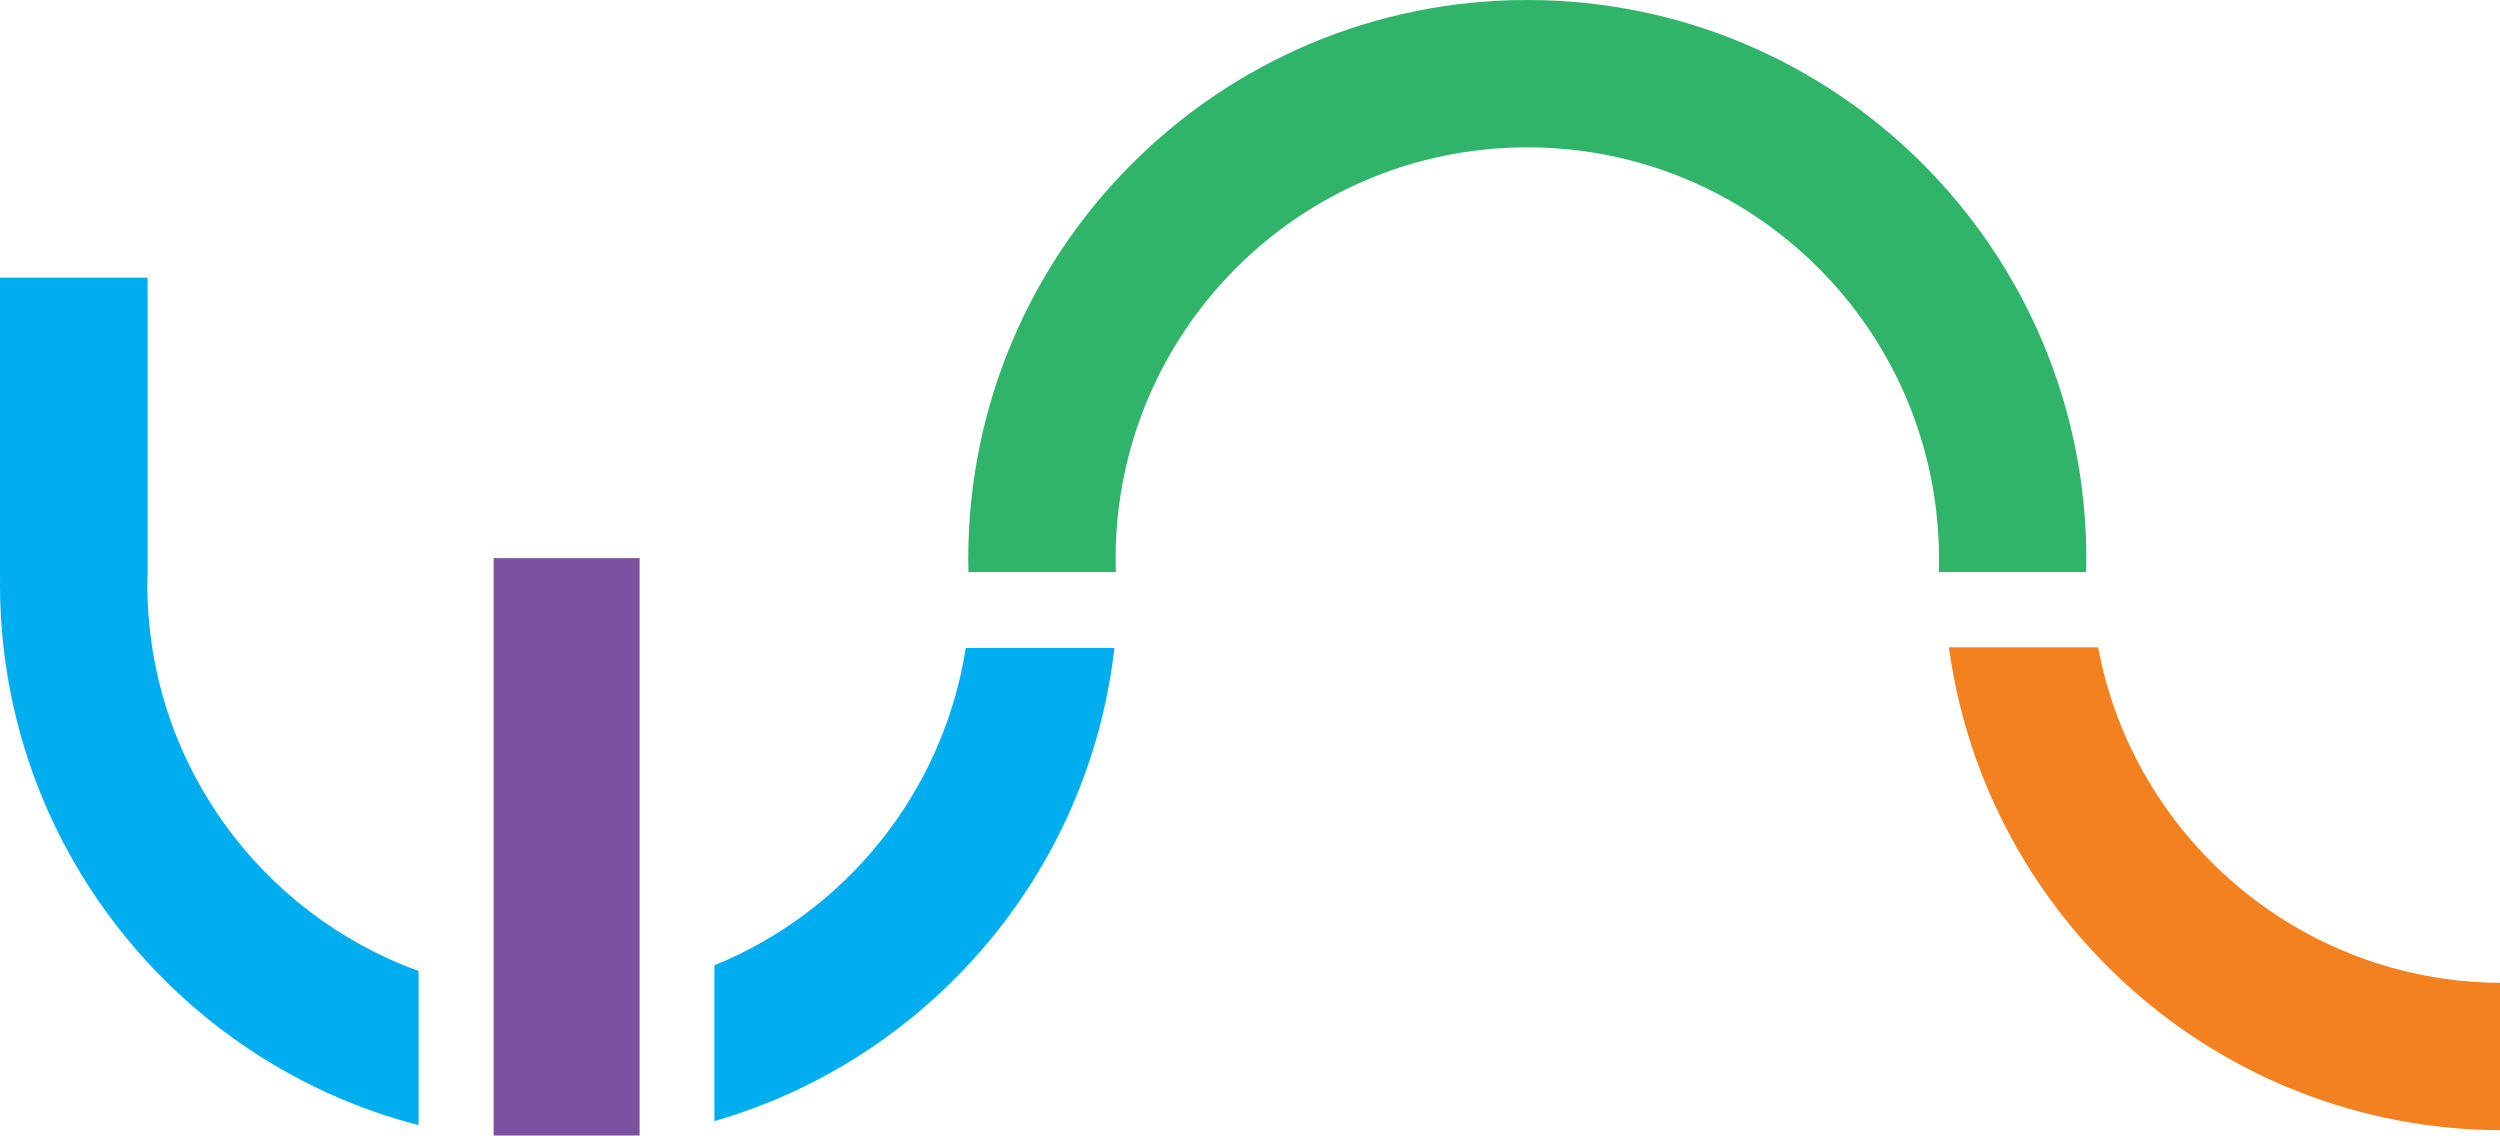
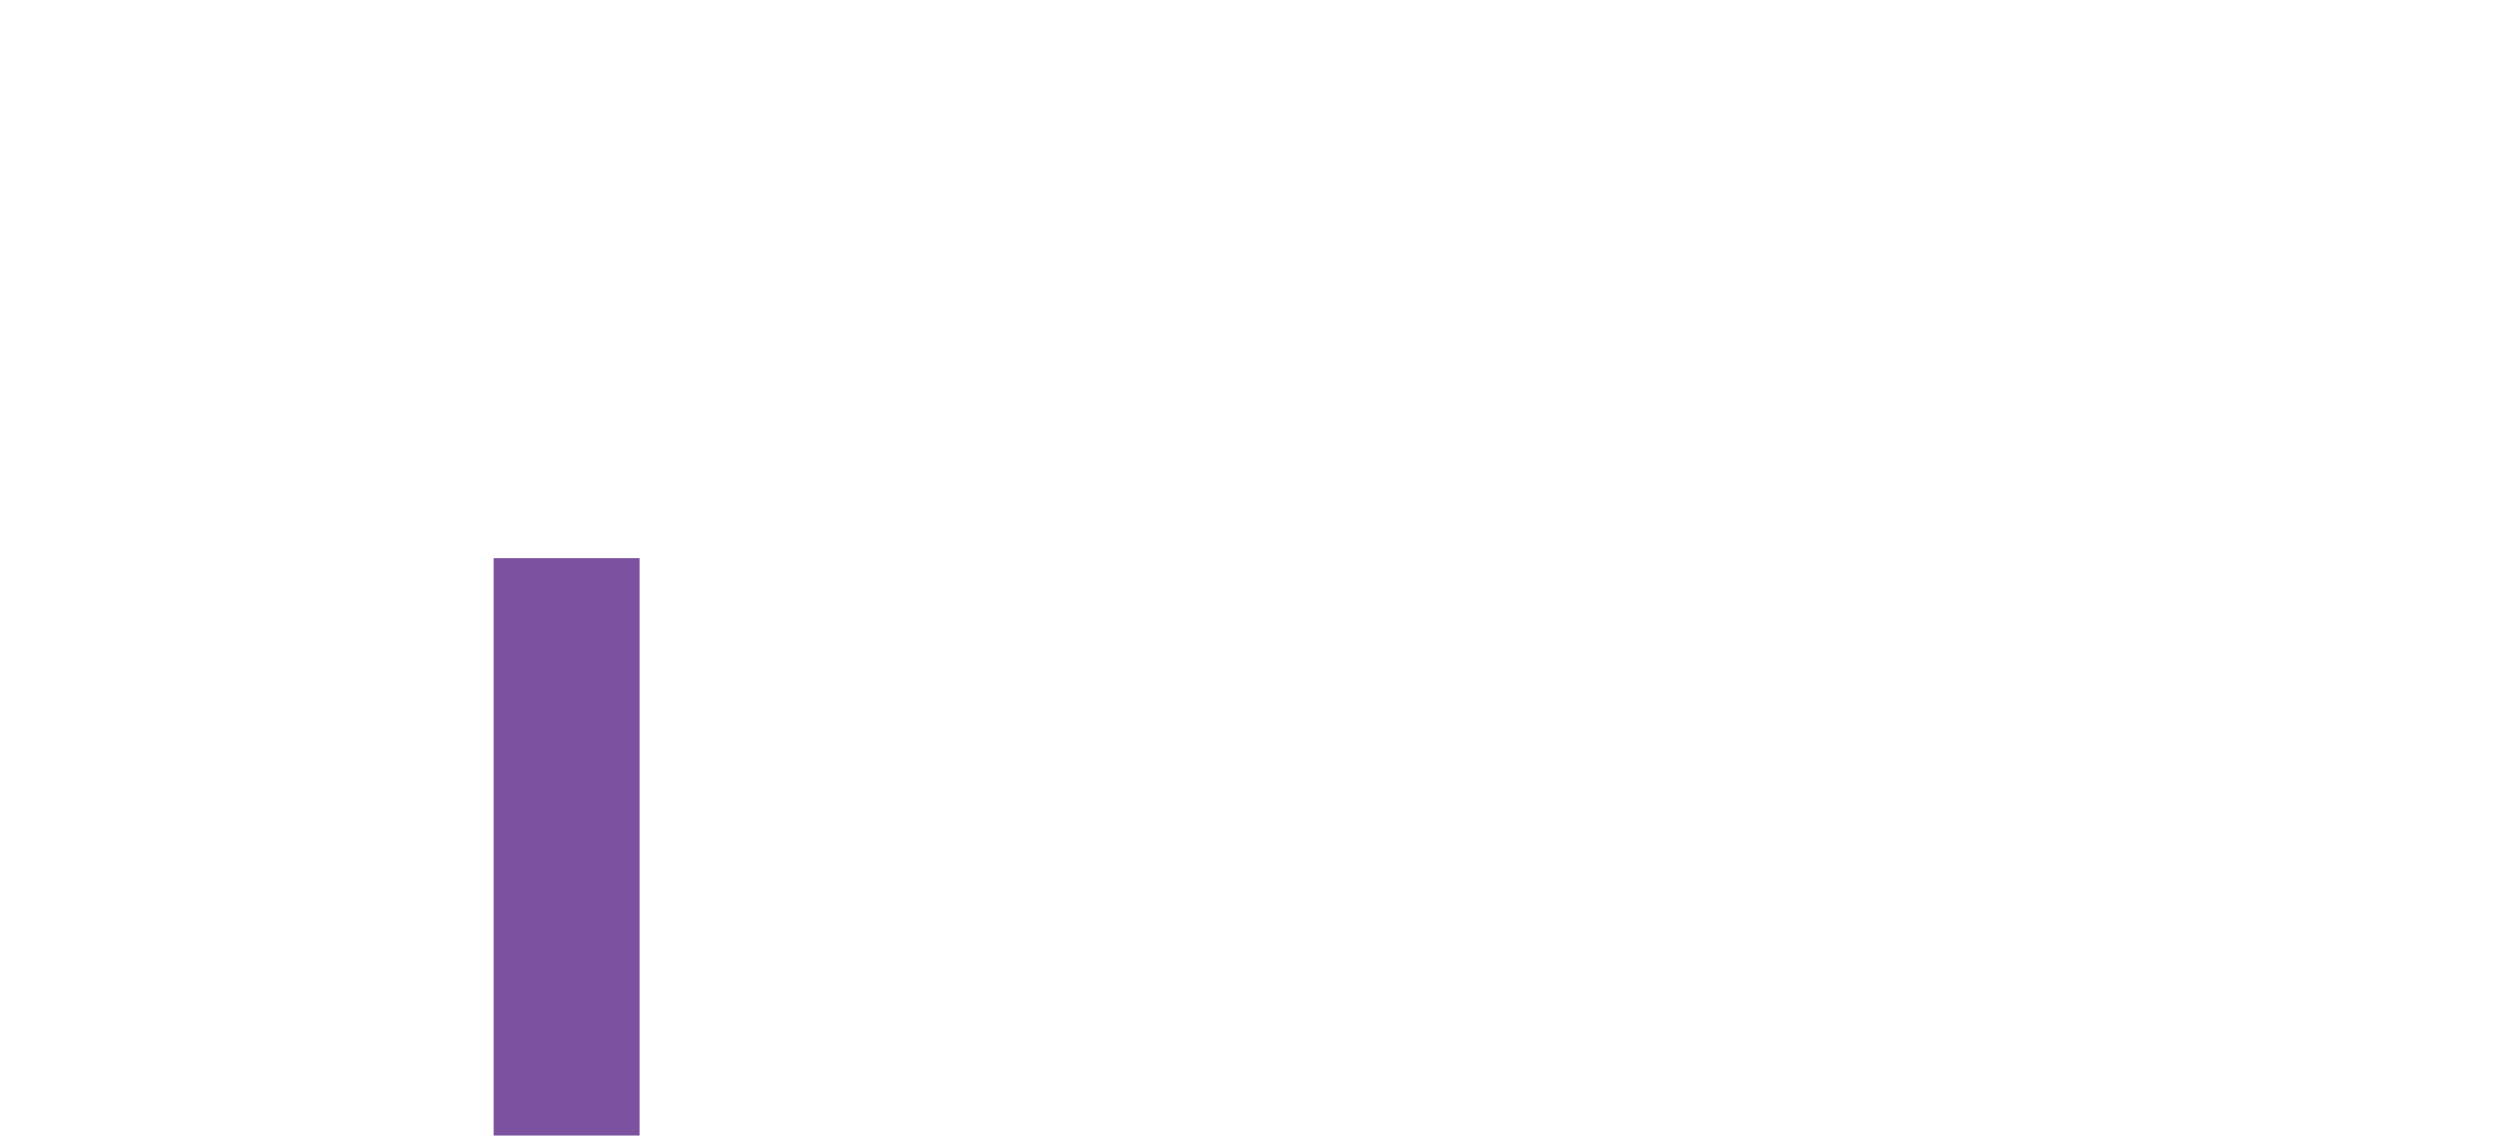
<svg xmlns="http://www.w3.org/2000/svg" version="1.1" id="Layer_1" x="0px" y="0px" width="300px" height="136.268px" viewBox="0 0 300 136.268" enable-background="new 0 0 300 136.268" xml:space="preserve">
  <g>
    <polygon fill-rule="evenodd" clip-rule="evenodd" fill="#7C51A0" points="59.236,66.977 76.752,66.977 76.752,136.268    59.236,136.268 59.236,66.977  " />
-     <path fill-rule="evenodd" clip-rule="evenodd" fill="#F48120" d="M300,135.623c-33.802-0.162-61.689-25.325-66.132-57.944h17.903   c4.268,22.814,24.211,40.106,48.229,40.263V135.623L300,135.623z" />
-     <path fill-rule="evenodd" clip-rule="evenodd" fill="#30B46A" d="M116.209,68.646c-0.012-0.519-0.02-1.04-0.02-1.561   C116.189,30.036,146.225,0,183.275,0c37.051,0,67.085,30.036,67.085,67.086c0,0.521-0.008,1.042-0.02,1.561h-17.688   c0.015-0.519,0.027-1.038,0.027-1.561c0-27.285-22.119-49.404-49.404-49.404s-49.404,22.119-49.404,49.404   c0,0.522,0.011,1.042,0.027,1.561H116.209L116.209,68.646z" />
-     <path fill-rule="evenodd" clip-rule="evenodd" fill="#00ADEE" d="M133.73,77.758c-3.095,27.154-22.403,49.385-48.005,56.775   v-18.695c15.766-6.428,27.466-20.764,30.169-38.081h0.314H133.73L133.73,77.758z M0,69.22h0.006C0.002,69.504,0,69.79,0,70.075   c0,31.227,21.339,57.466,50.23,64.942v-18.495c-18.985-6.891-32.549-25.083-32.549-46.448c0-0.286,0.003-0.571,0.009-0.855h0.024   V33.324H0V69.22L0,69.22z" />
  </g>
</svg>